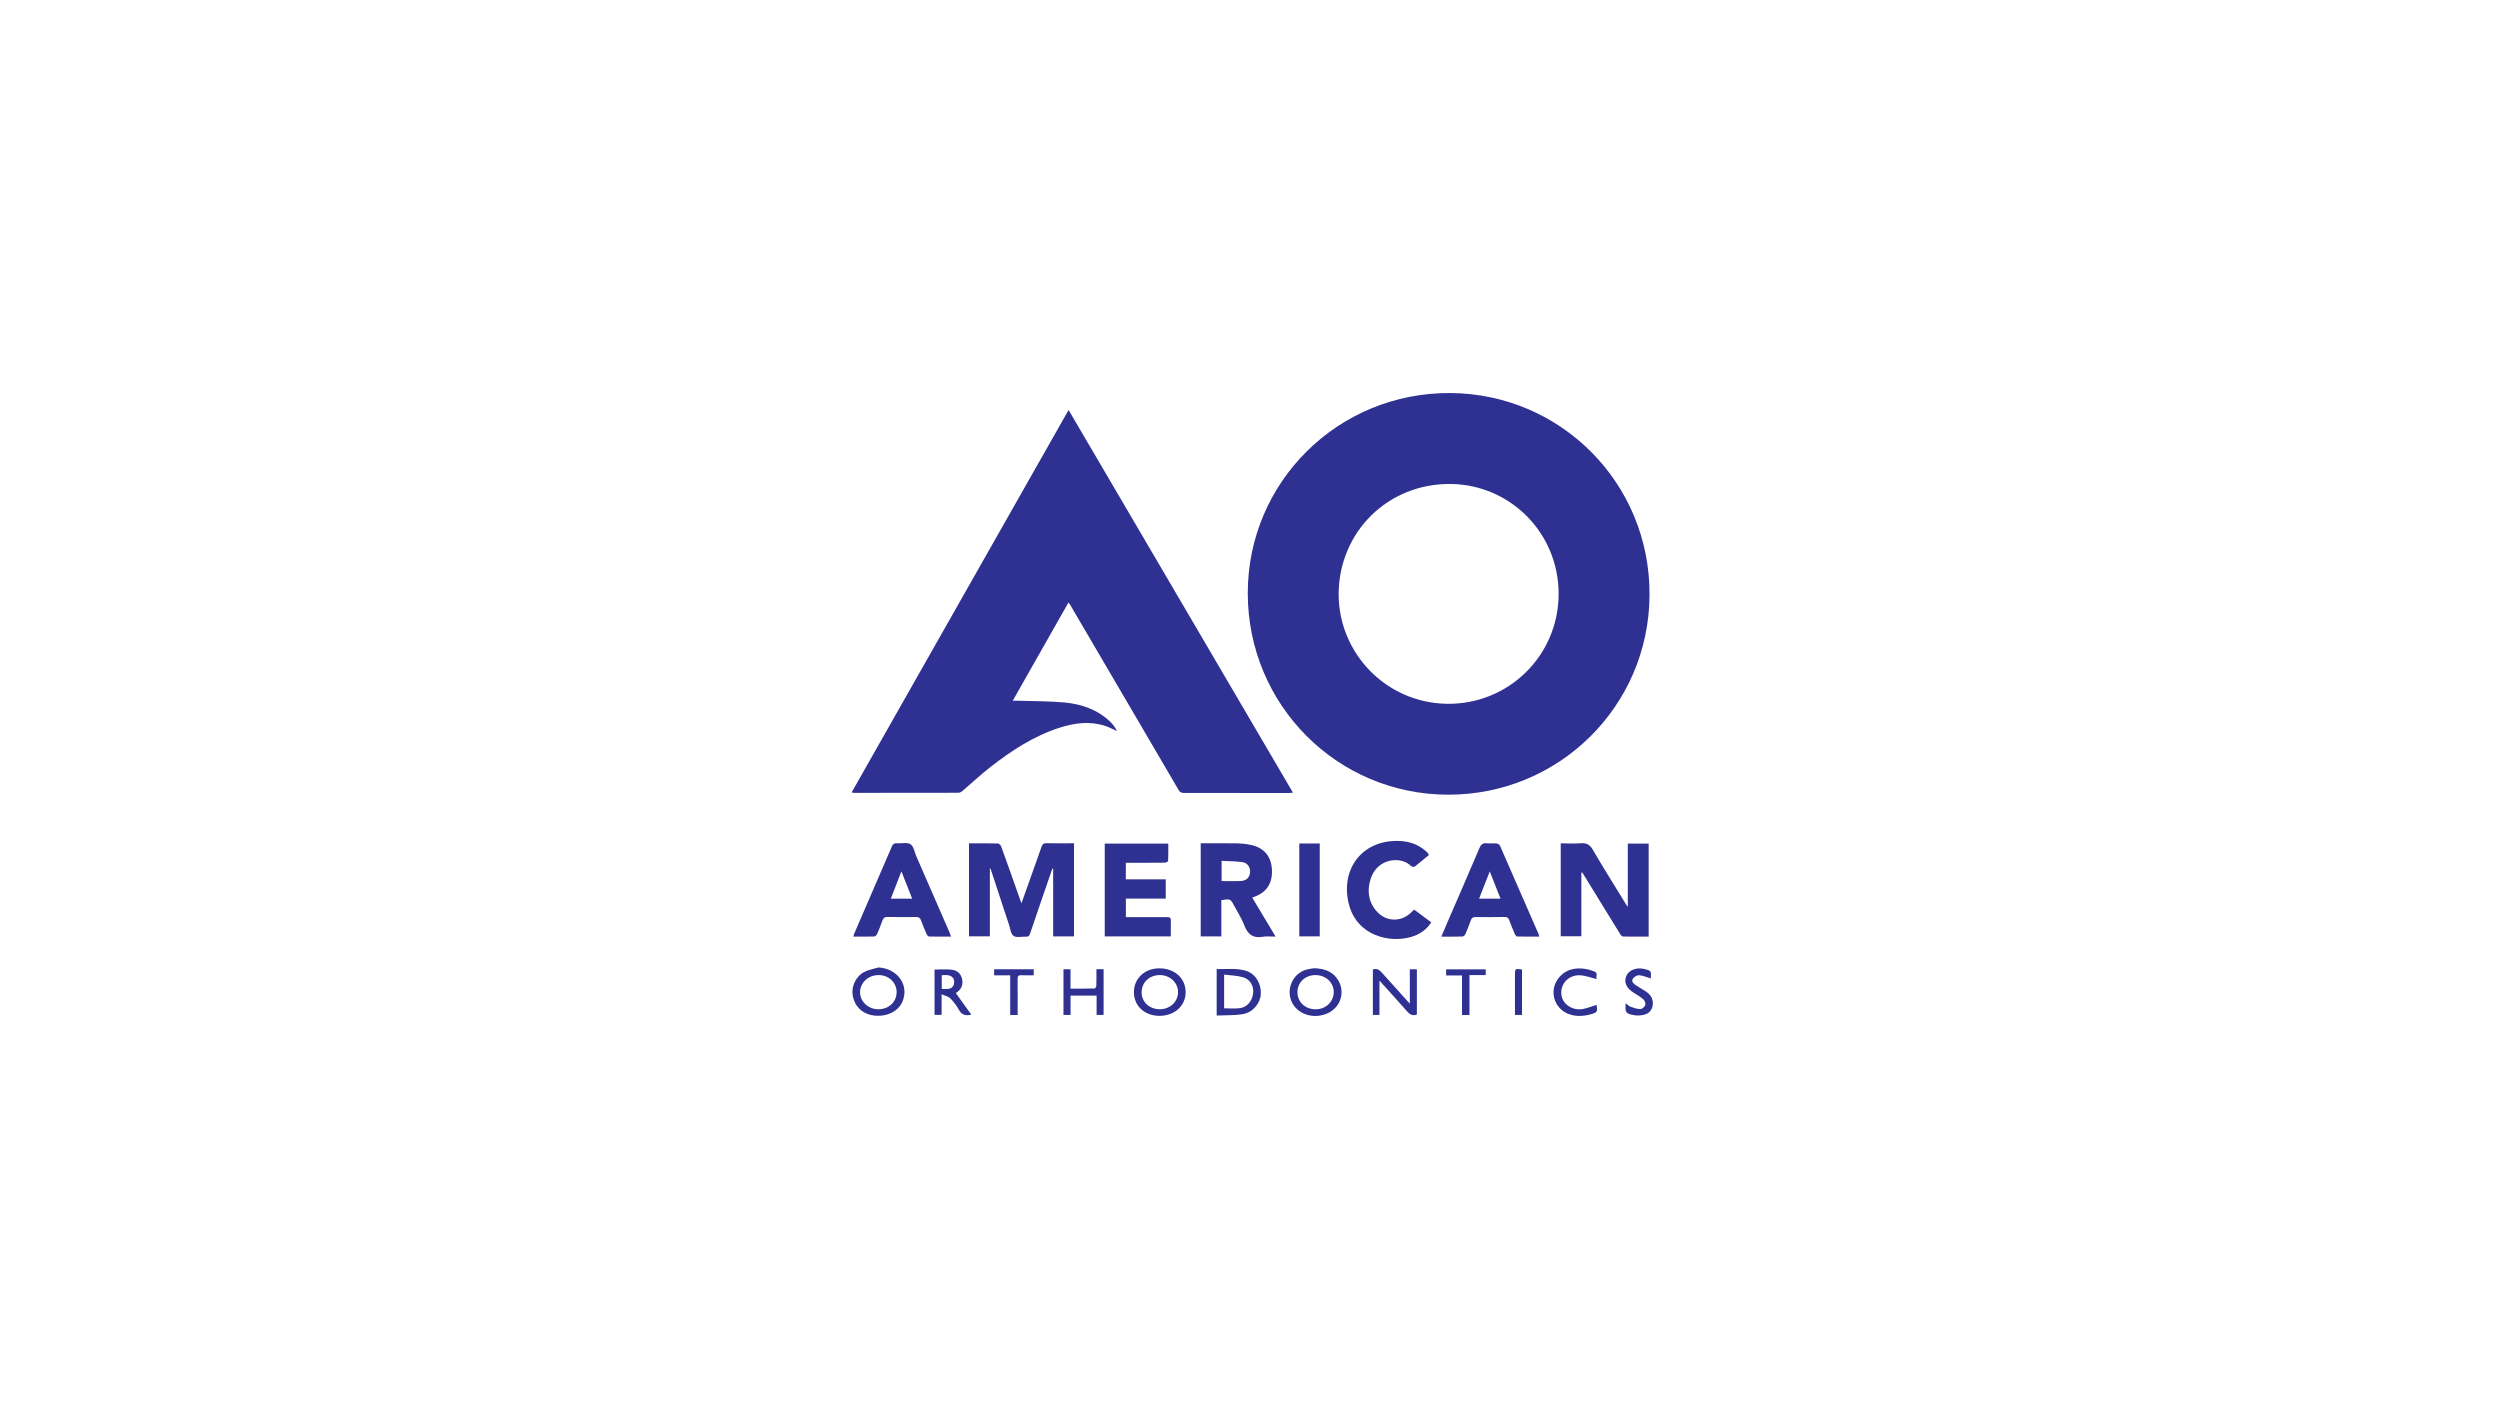
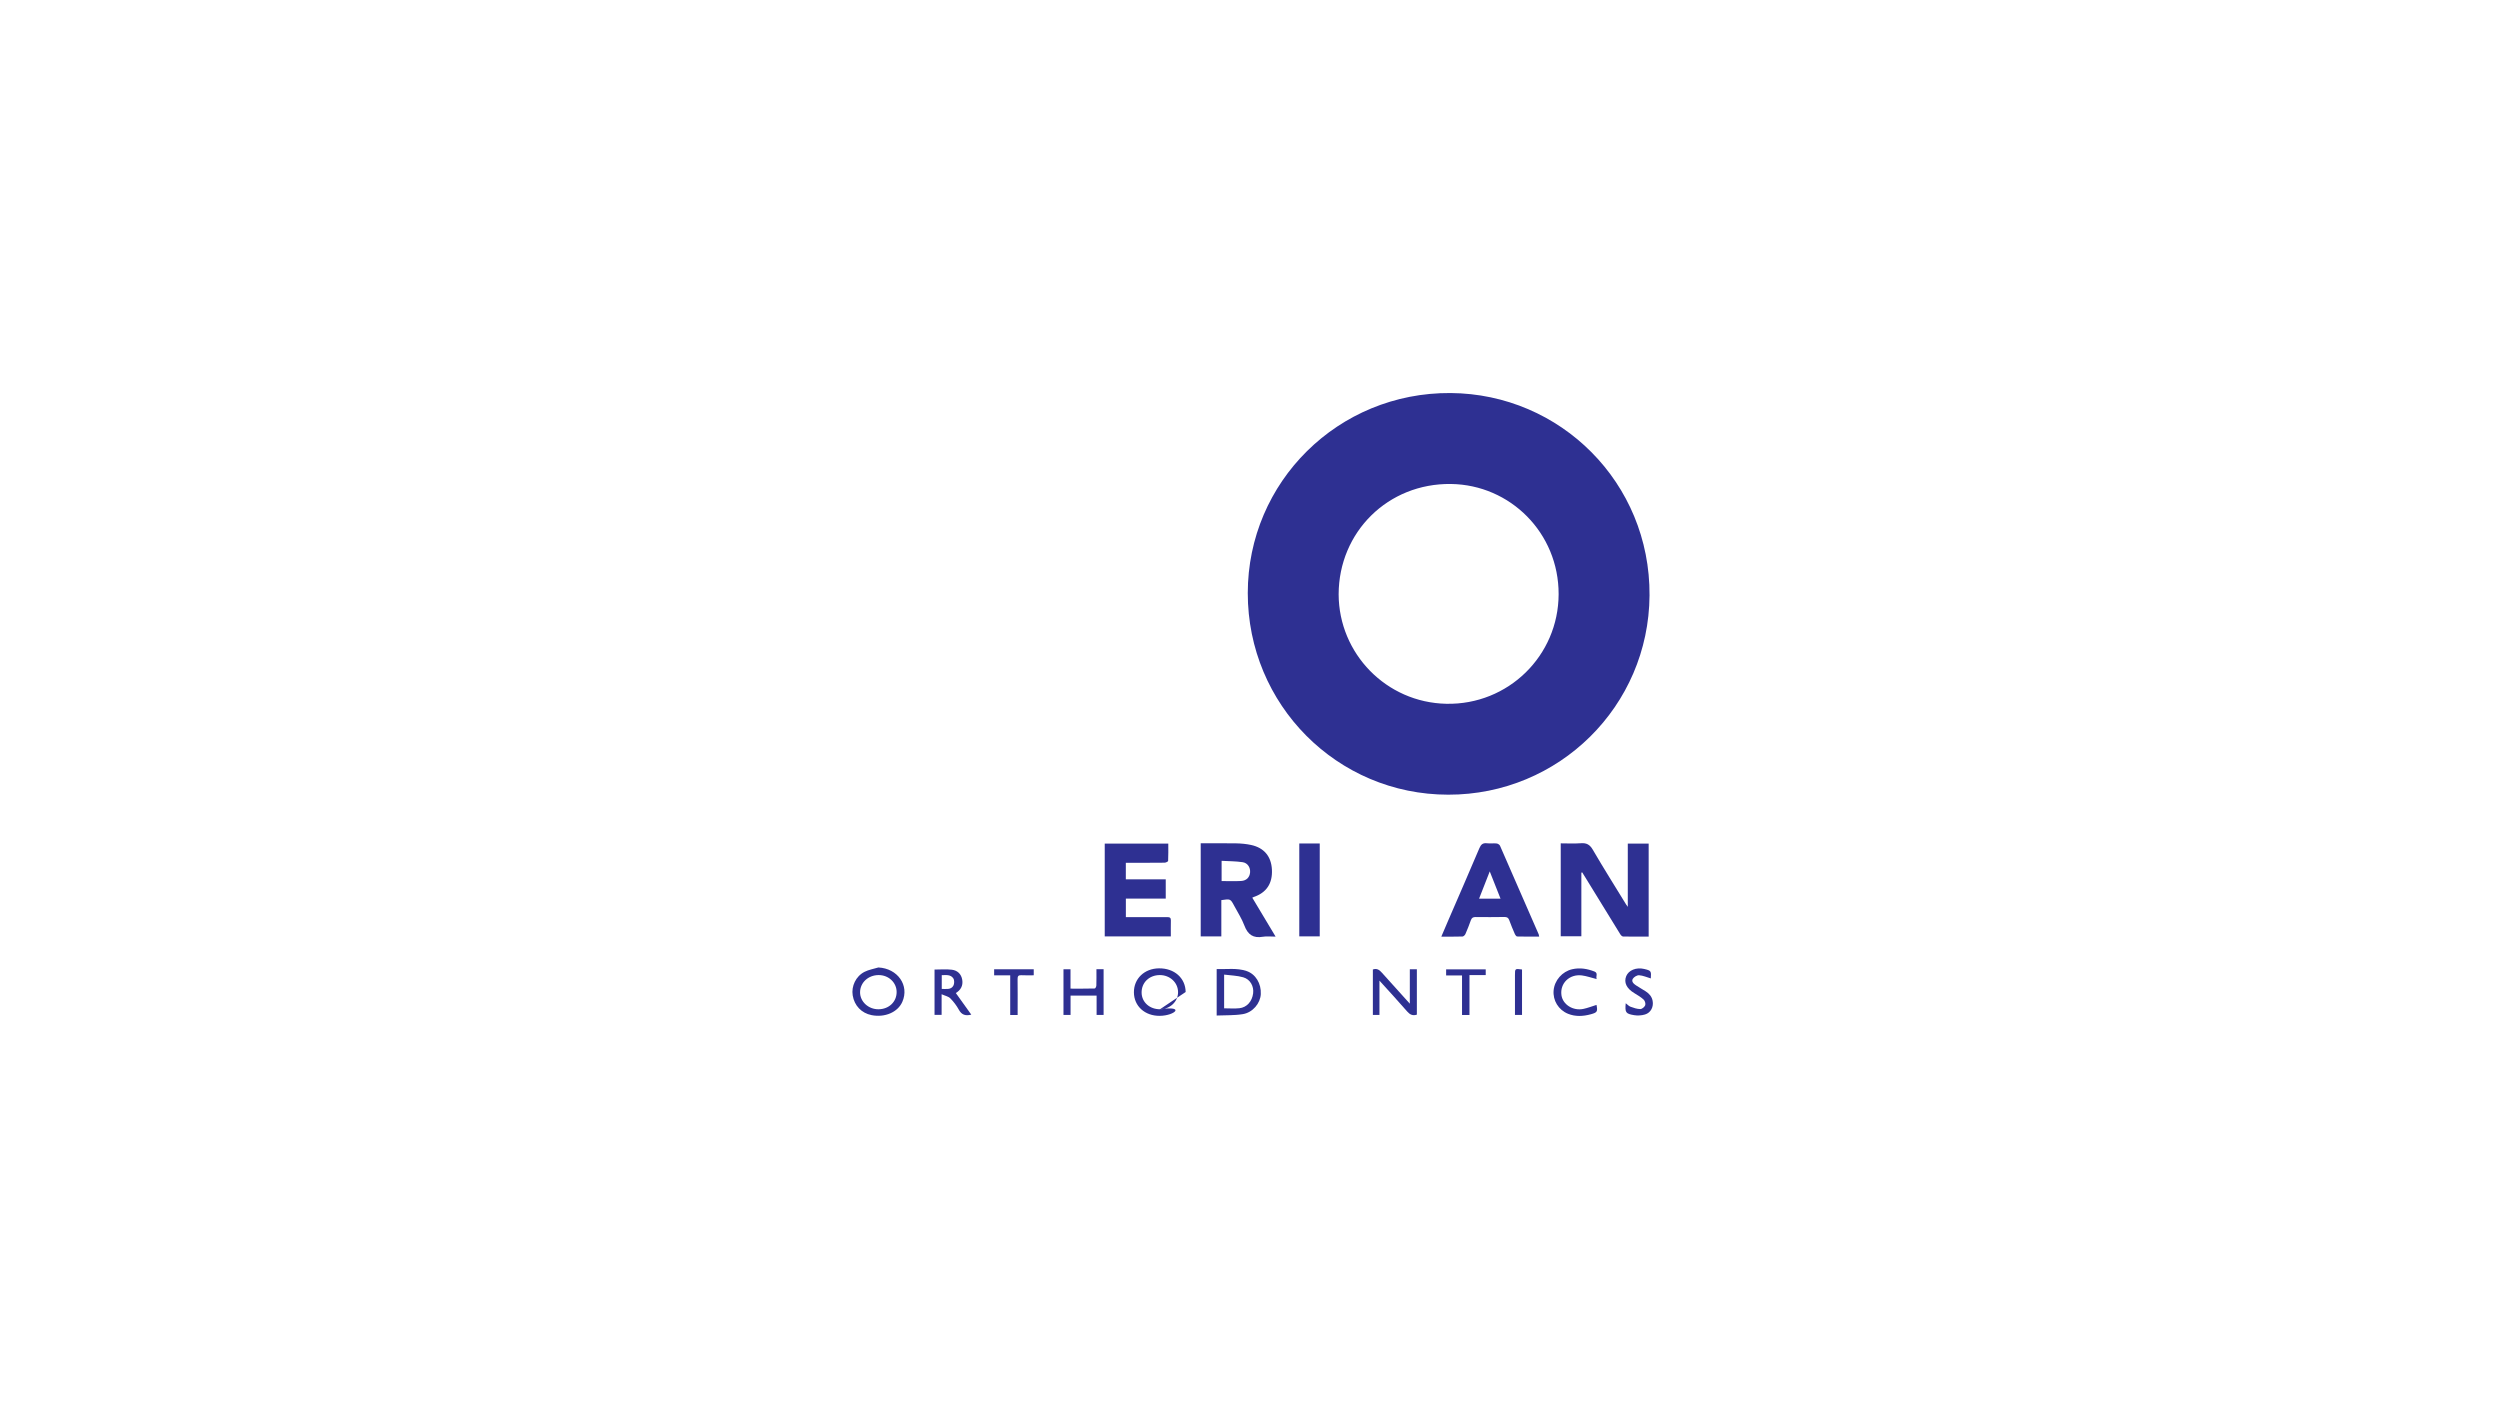
<svg xmlns="http://www.w3.org/2000/svg" width="320" height="180" viewBox="0 0 320 180" fill="none">
  <path d="M171.346 76.07C171.368 83.663 177.447 89.925 185.121 90.084C193.054 90.248 199.486 83.926 199.504 76.055C199.52 68.213 193.305 62.054 185.73 61.95C177.662 61.839 171.366 68.099 171.346 76.07ZM185.379 101.719C171.158 101.717 159.709 90.206 159.715 75.914C159.721 61.69 171.286 50.207 185.676 50.309C199.738 50.409 211.234 61.794 211.14 76.209C211.045 90.417 199.526 101.739 185.379 101.719Z" fill="#2E3092" />
-   <path d="M136.779 52.478C146.378 68.85 155.921 85.125 165.501 101.462C165.282 101.483 165.169 101.503 165.056 101.503C160.541 101.5 156.026 101.488 151.512 101.496C151.163 101.496 150.997 101.353 150.837 101.077C148.946 97.833 147.045 94.595 145.146 91.355C142.404 86.673 139.661 81.99 136.917 77.31C136.891 77.267 136.853 77.231 136.763 77.121C134.389 81.307 132.033 85.459 129.633 89.69C129.878 89.69 130.041 89.685 130.203 89.69C132.217 89.757 134.239 89.735 136.242 89.917C138.435 90.119 140.484 90.824 142.124 92.398C142.471 92.731 142.752 93.133 142.984 93.579C142.482 93.358 141.995 93.092 141.475 92.922C139.509 92.277 137.561 92.525 135.64 93.141C132.324 94.205 129.456 96.082 126.743 98.204C125.508 99.171 124.361 100.251 123.164 101.267C123.035 101.378 122.84 101.473 122.676 101.473C118.212 101.486 113.749 101.486 109.285 101.486C109.223 101.486 109.161 101.461 109.008 101.429C118.265 85.112 127.497 68.839 136.779 52.478Z" fill="#2E3092" />
-   <path d="M124.031 107.948C125.291 107.948 126.519 107.934 127.747 107.965C127.89 107.969 128.098 108.192 128.156 108.355C128.974 110.616 129.77 112.884 130.572 115.149C130.615 115.272 130.663 115.392 130.748 115.617C131.234 114.252 131.685 112.987 132.135 111.722C132.531 110.613 132.932 109.506 133.312 108.391C133.427 108.059 133.588 107.92 133.966 107.93C135.123 107.959 136.283 107.94 137.472 107.94V119.855H134.805V111.204C134.77 111.198 134.735 111.192 134.7 111.185C134.292 112.368 133.881 113.55 133.475 114.734C132.927 116.329 132.374 117.923 131.841 119.525C131.75 119.798 131.628 119.91 131.336 119.894C130.792 119.861 130.107 120.058 129.738 119.797C129.373 119.538 129.311 118.838 129.139 118.322C128.362 115.976 127.594 113.627 126.821 111.28C126.811 111.25 126.782 111.228 126.702 111.131V119.847H124.031V107.948Z" fill="#2E3092" />
  <path d="M202.414 111.707V119.846H199.773V107.949C200.628 107.949 201.497 107.999 202.356 107.934C203.089 107.878 203.501 108.116 203.881 108.769C205.257 111.127 206.712 113.439 208.139 115.767C208.181 115.837 208.233 115.901 208.357 116.078V107.98H211.029V119.887C209.927 119.887 208.838 119.897 207.751 119.874C207.627 119.871 207.47 119.707 207.392 119.579C205.912 117.184 204.44 114.782 202.967 112.382C202.818 112.141 202.668 111.901 202.519 111.66C202.484 111.676 202.449 111.691 202.414 111.707Z" fill="#2E3092" />
  <path d="M156.366 112.776C157.23 112.776 158.045 112.81 158.856 112.766C159.546 112.728 159.949 112.304 160.01 111.683C160.069 111.065 159.709 110.456 159.059 110.36C158.179 110.229 157.279 110.238 156.366 110.186V112.776ZM156.331 115.215V119.859H153.691V107.942C155.215 107.942 156.731 107.923 158.246 107.95C158.874 107.963 159.509 108.021 160.122 108.152C161.801 108.508 162.719 109.617 162.806 111.306C162.898 113.078 162.104 114.27 160.466 114.819C160.419 114.835 160.375 114.863 160.292 114.904C161.269 116.533 162.239 118.153 163.279 119.889C162.675 119.889 162.148 119.817 161.65 119.904C160.411 120.122 159.715 119.628 159.281 118.47C158.956 117.598 158.434 116.8 157.994 115.972C157.499 115.04 157.498 115.041 156.331 115.215Z" fill="#2E3092" />
  <path d="M149.867 119.862H141.406V107.982H149.541C149.541 108.718 149.558 109.46 149.52 110.2C149.517 110.286 149.225 110.421 149.064 110.424C147.645 110.441 146.227 110.435 144.808 110.435H144.106V112.558H149.215V115.02H144.111V117.396H146.488C147.462 117.396 148.437 117.405 149.411 117.392C149.73 117.387 149.882 117.474 149.872 117.82C149.855 118.482 149.867 119.146 149.867 119.862Z" fill="#2E3092" />
-   <path d="M116.758 115.029C116.302 113.871 115.866 112.763 115.381 111.533C114.9 112.77 114.47 113.88 114.024 115.029H116.758ZM121.738 119.887C120.762 119.887 119.843 119.896 118.926 119.874C118.82 119.872 118.676 119.719 118.625 119.602C118.363 119.01 118.104 118.413 117.888 117.803C117.771 117.474 117.593 117.372 117.252 117.377C116.039 117.395 114.824 117.395 113.611 117.37C113.234 117.362 113.06 117.518 112.942 117.849C112.737 118.428 112.515 119.001 112.268 119.563C112.207 119.699 112.023 119.868 111.891 119.872C111.023 119.899 110.152 119.886 109.234 119.886C109.277 119.732 109.293 119.618 109.336 119.518C110.938 115.808 112.548 112.102 114.14 108.388C114.281 108.057 114.439 107.91 114.809 107.939C115.4 107.987 116.124 107.788 116.549 108.065C116.956 108.331 117.055 109.069 117.288 109.601C118.699 112.836 120.112 116.073 121.522 119.309C121.595 119.477 121.651 119.653 121.738 119.887Z" fill="#2E3092" />
  <path d="M192.07 115.033C191.606 113.858 191.167 112.75 190.688 111.541C190.206 112.772 189.773 113.88 189.321 115.033H192.07ZM184.488 119.889C184.819 119.115 185.103 118.442 185.393 117.773C186.719 114.704 188.06 111.641 189.362 108.562C189.569 108.077 189.814 107.877 190.337 107.939C190.742 107.987 191.159 107.923 191.566 107.964C191.724 107.98 191.94 108.118 192.002 108.257C193.664 112.035 195.31 115.82 196.957 119.604C196.982 119.663 196.984 119.733 197.014 119.885C196.052 119.885 195.124 119.895 194.197 119.871C194.096 119.869 193.963 119.697 193.91 119.577C193.651 118.982 193.4 118.383 193.179 117.773C193.066 117.462 192.886 117.371 192.568 117.375C191.337 117.393 190.106 117.396 188.875 117.38C188.548 117.376 188.377 117.486 188.269 117.791C188.058 118.387 187.829 118.975 187.575 119.553C187.514 119.692 187.332 119.869 187.2 119.874C186.33 119.902 185.46 119.889 184.488 119.889Z" fill="#2E3092" />
-   <path d="M182.893 109.444C182.295 109.94 181.713 110.439 181.107 110.906C181.011 110.98 180.733 110.972 180.657 110.891C179.428 109.574 176.371 109.769 175.473 112.408C174.975 113.873 175.098 115.319 176.138 116.564C177.418 118.096 179.542 118.084 180.855 116.559C180.887 116.522 180.934 116.499 181.016 116.435C181.729 116.966 182.449 117.5 183.201 118.059C182.558 119.065 181.633 119.646 180.545 119.95C177.776 120.723 173.853 119.712 172.75 116.066C171.458 111.788 173.89 107.738 178.634 107.639C180.09 107.608 181.405 107.962 182.514 108.946C182.603 109.025 182.693 109.106 182.766 109.198C182.818 109.261 182.844 109.346 182.893 109.444Z" fill="#2E3092" />
  <path d="M168.926 107.965H166.309V119.855H168.926V107.965Z" fill="#2E3092" />
-   <path d="M166.074 126.981C166.064 128.244 167.038 129.175 168.385 129.19C169.684 129.205 170.709 128.238 170.719 126.989C170.729 125.786 169.715 124.826 168.418 124.811C167.084 124.797 166.084 125.722 166.074 126.981ZM168.232 123.936C169.638 123.979 170.696 124.418 171.333 125.552C172.188 127.075 171.572 128.91 169.996 129.669C168.454 130.412 166.573 130.015 165.641 128.75C164.4 127.065 165.285 124.59 167.315 124.085C167.661 123.999 168.02 123.969 168.232 123.936Z" fill="#2E3092" />
-   <path d="M148.484 129.183C149.766 129.173 150.793 128.204 150.792 127.004C150.792 125.773 149.75 124.799 148.445 124.809C147.088 124.819 146.106 125.777 146.126 127.071C146.145 128.285 147.159 129.193 148.484 129.183ZM151.763 126.977C151.782 128.705 150.374 130.007 148.463 130.028C146.545 130.048 145.152 128.79 145.141 127.024C145.128 125.268 146.478 123.971 148.343 123.948C150.314 123.922 151.744 125.188 151.763 126.977Z" fill="#2E3092" />
+   <path d="M148.484 129.183C149.766 129.173 150.793 128.204 150.792 127.004C150.792 125.773 149.75 124.799 148.445 124.809C147.088 124.819 146.106 125.777 146.126 127.071C146.145 128.285 147.159 129.193 148.484 129.183ZC151.782 128.705 150.374 130.007 148.463 130.028C146.545 130.048 145.152 128.79 145.141 127.024C145.128 125.268 146.478 123.971 148.343 123.948C150.314 123.922 151.744 125.188 151.763 126.977Z" fill="#2E3092" />
  <path d="M114.769 126.972C114.766 125.763 113.737 124.801 112.457 124.809C111.133 124.817 110.103 125.769 110.089 126.995C110.074 128.201 111.153 129.2 112.453 129.186C113.789 129.172 114.773 128.23 114.769 126.972ZM112.431 123.836C114.9 123.961 116.43 126.131 115.495 128.245C114.912 129.564 113.263 130.273 111.566 129.938C110.274 129.682 109.358 128.726 109.145 127.409C108.954 126.238 109.545 124.964 110.652 124.399C111.198 124.119 111.835 124.019 112.431 123.836Z" fill="#2E3092" />
  <path d="M176.57 129.914H175.727V124.095C176.257 123.906 176.578 124.162 176.892 124.516C178.037 125.804 179.198 127.077 180.457 128.472V124.07H181.359V129.873C180.834 130.049 180.475 129.879 180.117 129.468C178.988 128.167 177.818 126.903 176.57 125.522V129.914Z" fill="#2E3092" />
  <path d="M156.688 129.065C157.379 129.065 158.014 129.119 158.637 129.053C159.599 128.952 160.272 128.181 160.401 127.146C160.513 126.255 160.044 125.358 159.138 125.095C158.36 124.868 157.519 124.858 156.688 124.75V129.065ZM155.734 129.987V124.041C157.027 124.081 158.309 123.873 159.551 124.288C160.722 124.678 161.452 125.898 161.383 127.25C161.323 128.412 160.366 129.596 159.086 129.808C158.006 129.989 156.888 129.935 155.734 129.987Z" fill="#2E3092" />
  <path d="M140.344 124.055H141.261V129.912H140.365V127.438H137.032V129.914H136.125V124.067H137.025V126.545C138.1 126.545 139.118 126.553 140.135 126.527C140.208 126.526 140.331 126.281 140.334 126.147C140.355 125.467 140.344 124.786 140.344 124.055Z" fill="#2E3092" />
  <path d="M120.544 126.584C121.121 126.57 121.713 126.718 122.027 126.174C122.168 125.933 122.175 125.464 122.027 125.237C121.689 124.716 121.099 124.813 120.544 124.821V126.584ZM124.324 129.874C123.576 130.061 123.09 129.901 122.734 129.249C122.443 128.717 122.063 128.214 121.636 127.784C121.393 127.538 120.978 127.465 120.527 127.263V129.907H119.621V124.104C120.354 124.104 121.105 124.034 121.837 124.124C122.549 124.211 123.046 124.672 123.168 125.421C123.292 126.183 122.957 126.738 122.346 127.109C122.998 128.021 123.645 128.926 124.324 129.874Z" fill="#2E3092" />
  <path d="M204.354 128.627C204.517 129.481 204.453 129.599 203.628 129.825C202.652 130.093 201.672 130.152 200.714 129.767C199.478 129.268 198.744 128.052 198.864 126.761C198.985 125.47 199.968 124.358 201.234 124.064C202.221 123.834 203.169 123.996 204.088 124.353C204.597 124.551 204.231 124.993 204.374 125.322C203.689 125.149 203.094 124.934 202.481 124.854C200.889 124.65 199.651 125.874 199.866 127.386C200.035 128.578 201.338 129.416 202.664 129.142C203.238 129.022 203.792 128.801 204.354 128.627Z" fill="#2E3092" />
  <path d="M211.304 125.237C210.789 125.086 210.304 124.866 209.807 124.831C209.541 124.813 209.144 125.049 208.999 125.287C208.789 125.634 209.106 125.925 209.397 126.118C209.807 126.393 210.244 126.629 210.658 126.899C211.1 127.186 211.432 127.561 211.535 128.103C211.683 128.87 211.311 129.632 210.561 129.854C210.122 129.985 209.614 130.017 209.163 129.941C208.076 129.759 207.986 129.59 208.093 128.414C208.31 128.578 208.487 128.781 208.707 128.862C209.11 129.01 209.538 129.157 209.958 129.161C210.176 129.164 210.496 128.898 210.586 128.678C210.663 128.489 210.556 128.11 210.396 127.96C210.039 127.629 209.61 127.371 209.19 127.119C208.201 126.528 207.825 125.757 208.158 124.94C208.466 124.186 209.441 123.792 210.432 124.022C211.343 124.234 211.374 124.28 211.304 125.237Z" fill="#2E3092" />
  <path d="M130.258 129.917H129.308V124.84H127.25V124.062H132.318V124.837C131.791 124.837 131.265 124.859 130.742 124.828C130.349 124.805 130.246 124.948 130.251 125.326C130.271 126.658 130.259 127.991 130.258 129.324V129.917Z" fill="#2E3092" />
  <path d="M188.093 129.918H187.14V124.857H185.105V124.078H190.172V124.811H188.093V129.918Z" fill="#2E3092" />
  <path d="M194.819 129.909H193.915V128.46C193.915 127.247 193.913 126.035 193.915 124.822C193.915 123.971 193.917 123.971 194.819 124.093V129.909Z" fill="#2E3092" />
</svg>